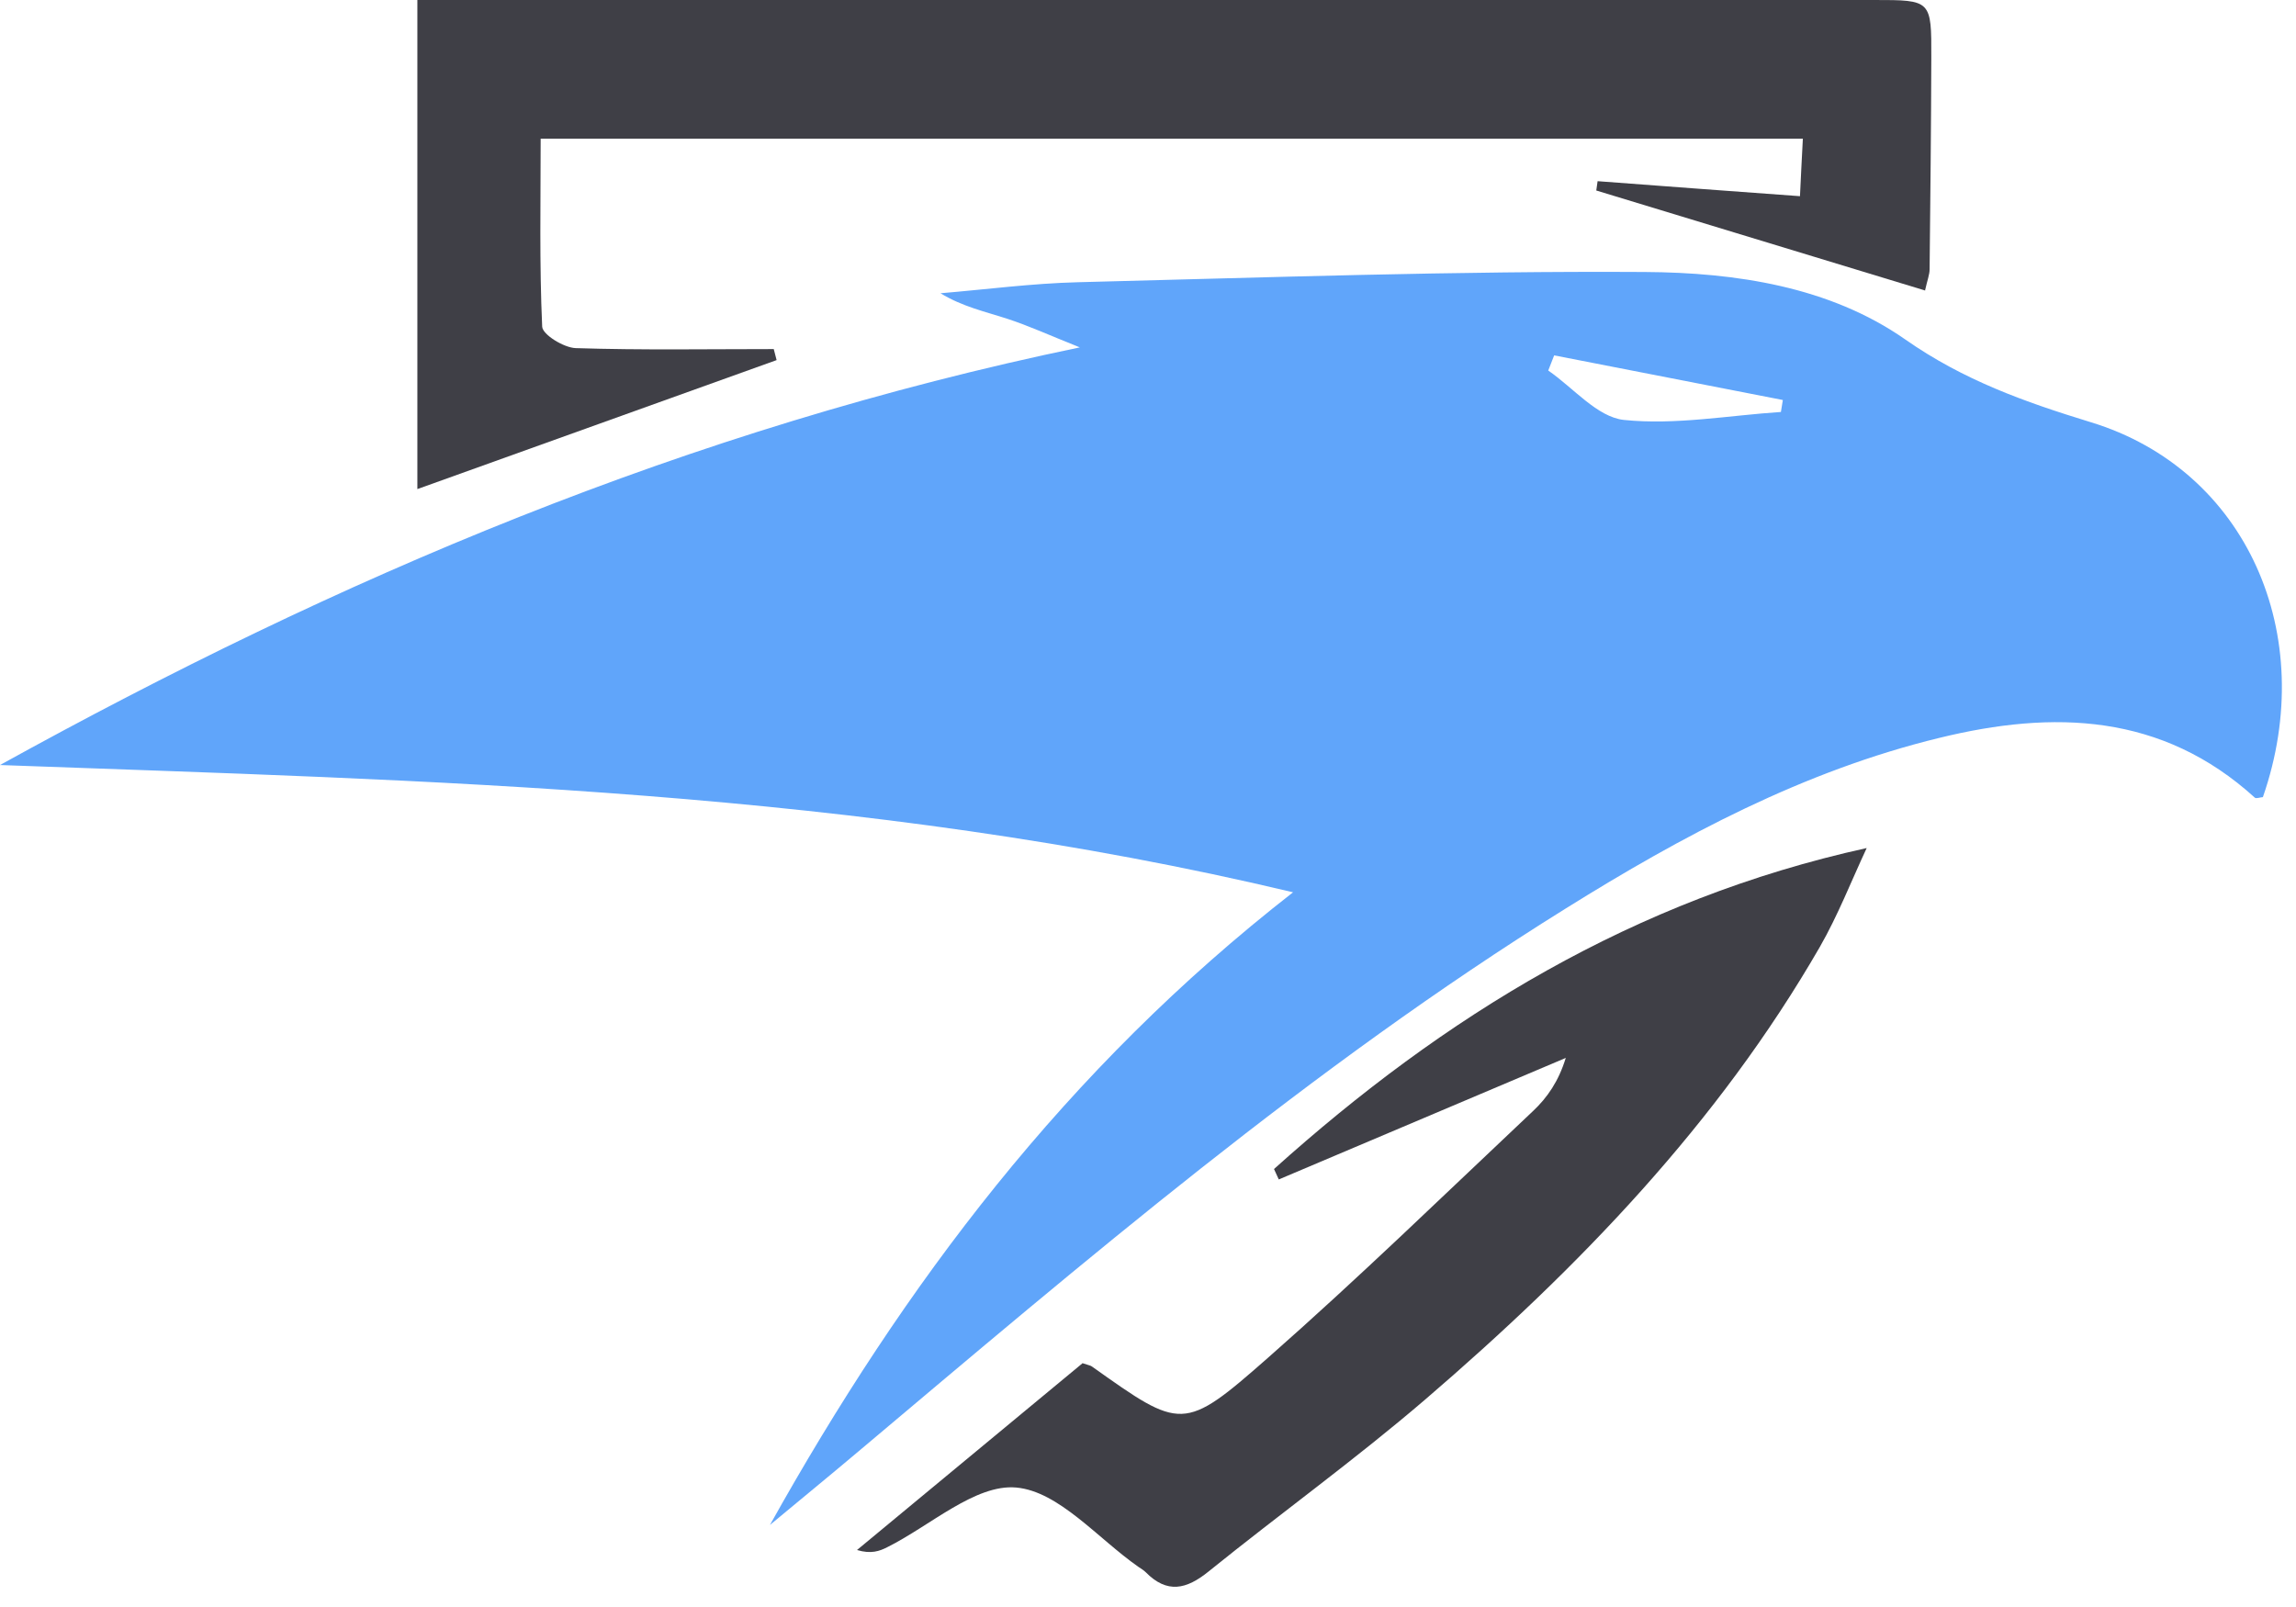
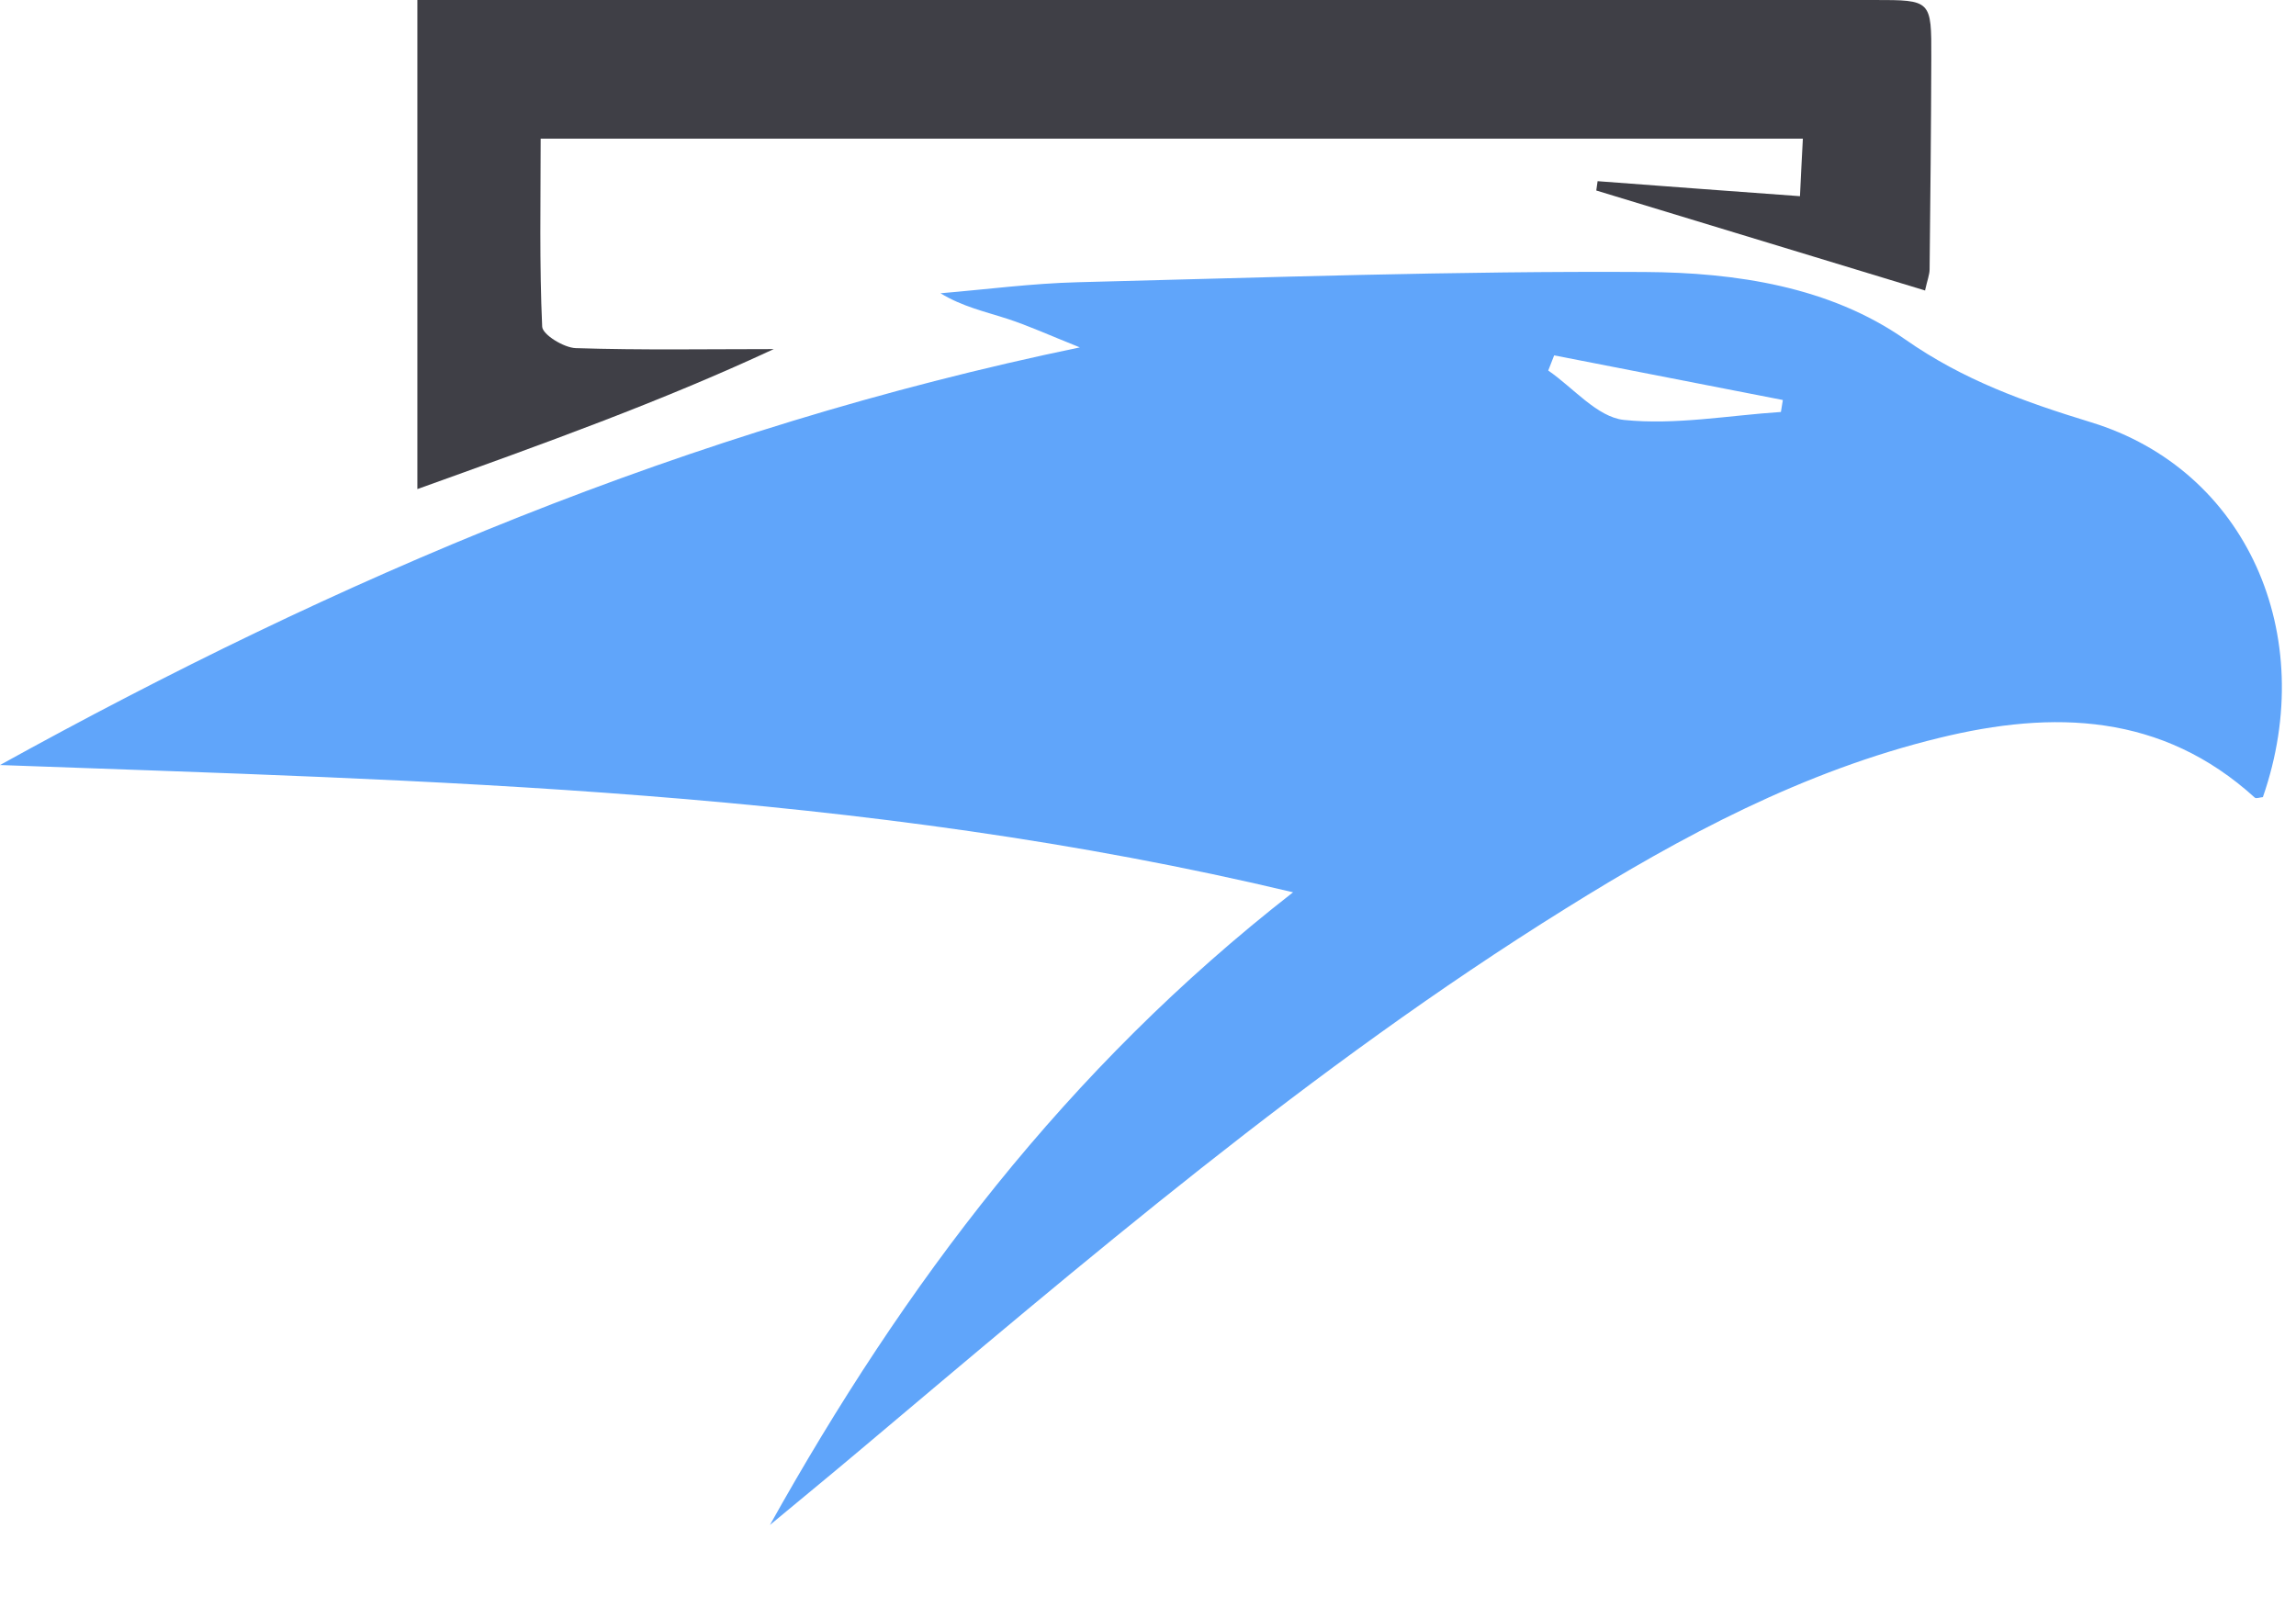
<svg xmlns="http://www.w3.org/2000/svg" viewBox="0 0 50 35">
  <path d="M16.767 33.213C19.684 27.988 23.212 23.289 28.159 19.434C18.721 17.183 9.375 17.006 0 16.662C7.338 12.608 14.97 9.34 23.515 7.566C22.843 7.297 22.398 7.094 21.942 6.945C21.461 6.788 20.963 6.681 20.481 6.387C21.477 6.304 22.473 6.172 23.469 6.147C27.586 6.044 31.703 5.899 35.82 5.924C37.796 5.936 39.846 6.242 41.489 7.392C42.759 8.281 44.087 8.753 45.532 9.196C48.922 10.23 50.508 13.825 49.279 17.361C49.221 17.365 49.134 17.398 49.105 17.374C47.08 15.533 44.718 15.463 42.232 16.071C39.277 16.79 36.638 18.201 34.085 19.794C28.553 23.239 23.623 27.463 18.659 31.641C18.032 32.17 17.398 32.687 16.767 33.213ZM38.783 8.972C38.796 8.885 38.812 8.799 38.825 8.712C37.165 8.389 35.505 8.066 33.845 7.74C33.803 7.851 33.758 7.959 33.716 8.07C34.264 8.447 34.783 9.084 35.364 9.146C36.488 9.262 37.646 9.047 38.788 8.972H38.783Z" fill="#60A5FA" />
-   <path d="M41.929 6.329C39.514 5.593 37.14 4.873 34.762 4.149C34.77 4.083 34.783 4.013 34.791 3.946C36.223 4.054 37.655 4.161 39.198 4.273C39.219 3.839 39.236 3.475 39.261 3.02H11.774C11.774 4.389 11.745 5.754 11.807 7.115C11.816 7.289 12.28 7.574 12.538 7.582C13.974 7.628 15.414 7.603 16.85 7.603C16.87 7.682 16.891 7.764 16.912 7.843C14.389 8.749 11.865 9.655 9.089 10.652V0C9.342 0 9.72 0 10.093 0C20.332 0 30.574 0 40.813 0C42.058 0 42.062 -3.94496e-07 42.058 1.258C42.054 2.792 42.037 4.327 42.021 5.862C42.021 5.982 41.971 6.101 41.921 6.329H41.929Z" fill="#3F3F46" />
-   <path d="M23.569 29.688C23.718 29.738 23.756 29.742 23.78 29.763C25.727 31.145 25.773 31.19 27.607 29.577C29.582 27.839 31.471 26.003 33.388 24.195C33.695 23.905 33.94 23.554 34.098 23.041C32.014 23.922 29.931 24.807 27.848 25.688C27.814 25.614 27.777 25.535 27.744 25.461C31.442 22.139 35.58 19.587 40.651 18.47C40.315 19.19 40.024 19.939 39.63 20.625C37.414 24.468 34.376 27.612 31.039 30.479C29.516 31.786 27.881 32.965 26.32 34.226C25.835 34.619 25.416 34.714 24.951 34.243C24.905 34.197 24.847 34.164 24.793 34.127C23.909 33.511 23.062 32.481 22.129 32.398C21.241 32.319 20.261 33.229 19.323 33.697C19.153 33.784 18.97 33.85 18.663 33.759C20.294 32.406 21.93 31.053 23.573 29.692L23.569 29.688Z" fill="#3F3F46" />
+   <path d="M41.929 6.329C39.514 5.593 37.14 4.873 34.762 4.149C34.77 4.083 34.783 4.013 34.791 3.946C36.223 4.054 37.655 4.161 39.198 4.273C39.219 3.839 39.236 3.475 39.261 3.02H11.774C11.774 4.389 11.745 5.754 11.807 7.115C11.816 7.289 12.28 7.574 12.538 7.582C13.974 7.628 15.414 7.603 16.85 7.603C14.389 8.749 11.865 9.655 9.089 10.652V0C9.342 0 9.72 0 10.093 0C20.332 0 30.574 0 40.813 0C42.058 0 42.062 -3.94496e-07 42.058 1.258C42.054 2.792 42.037 4.327 42.021 5.862C42.021 5.982 41.971 6.101 41.921 6.329H41.929Z" fill="#3F3F46" />
</svg>